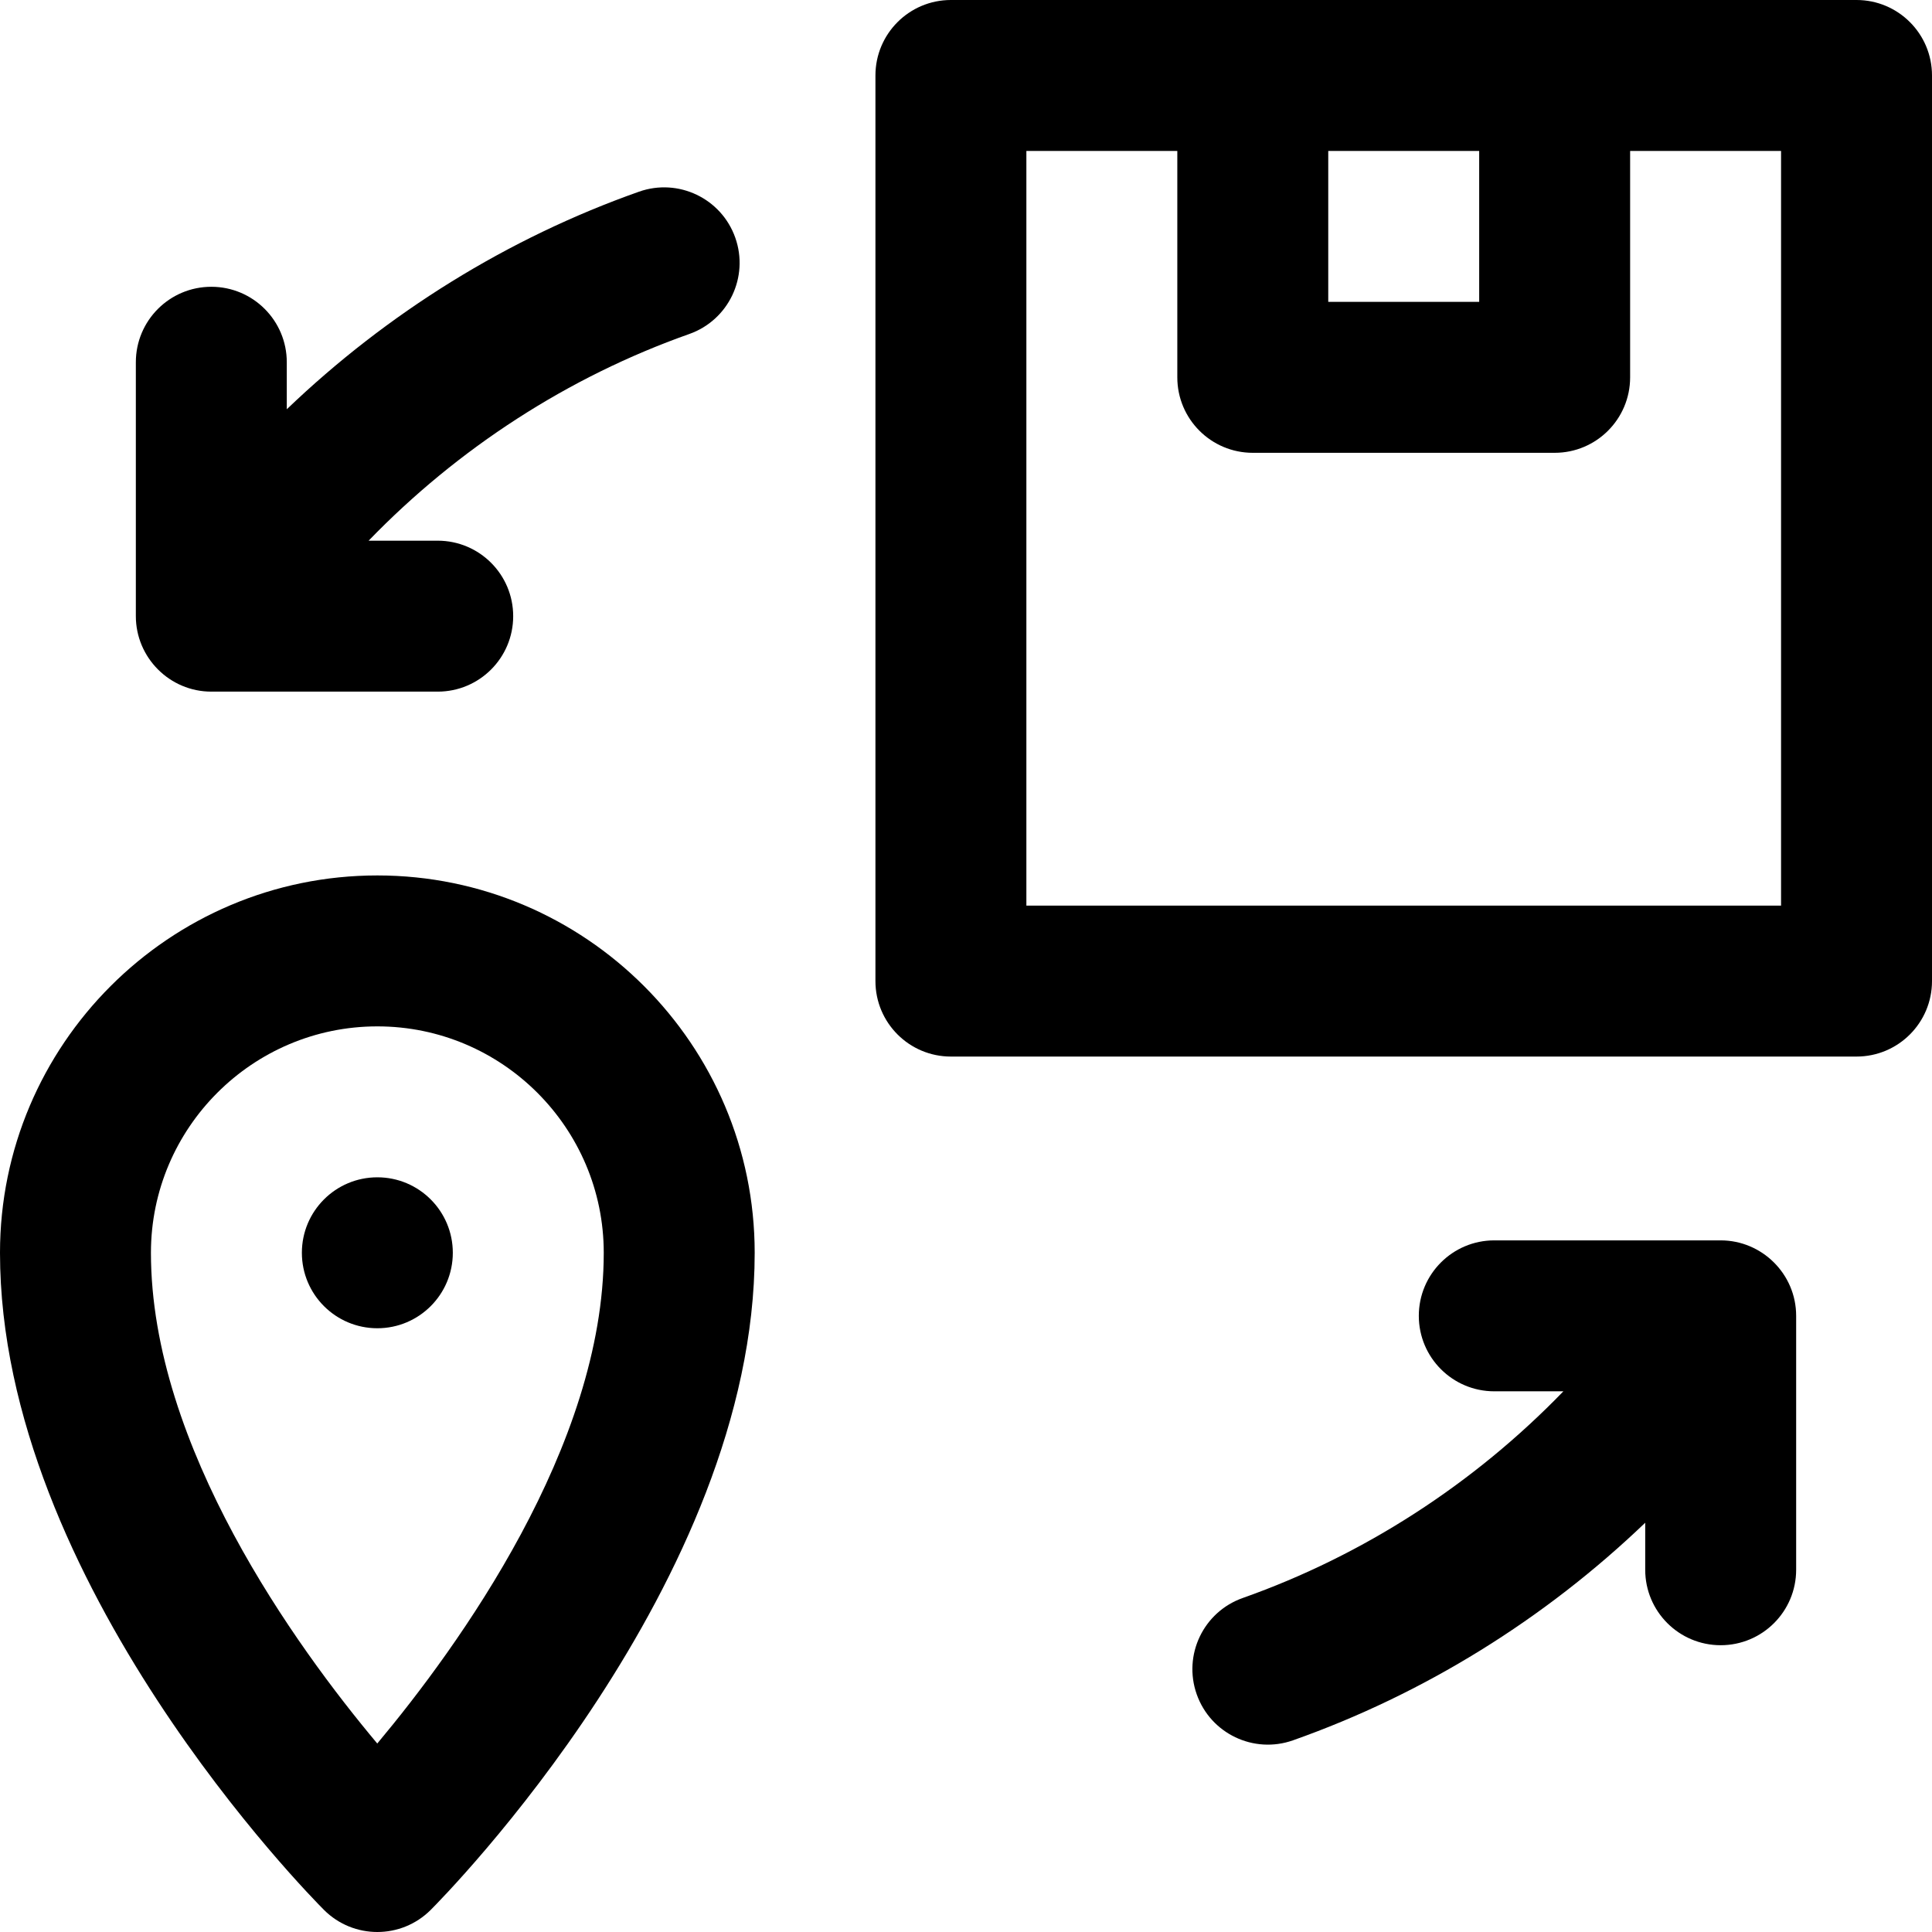
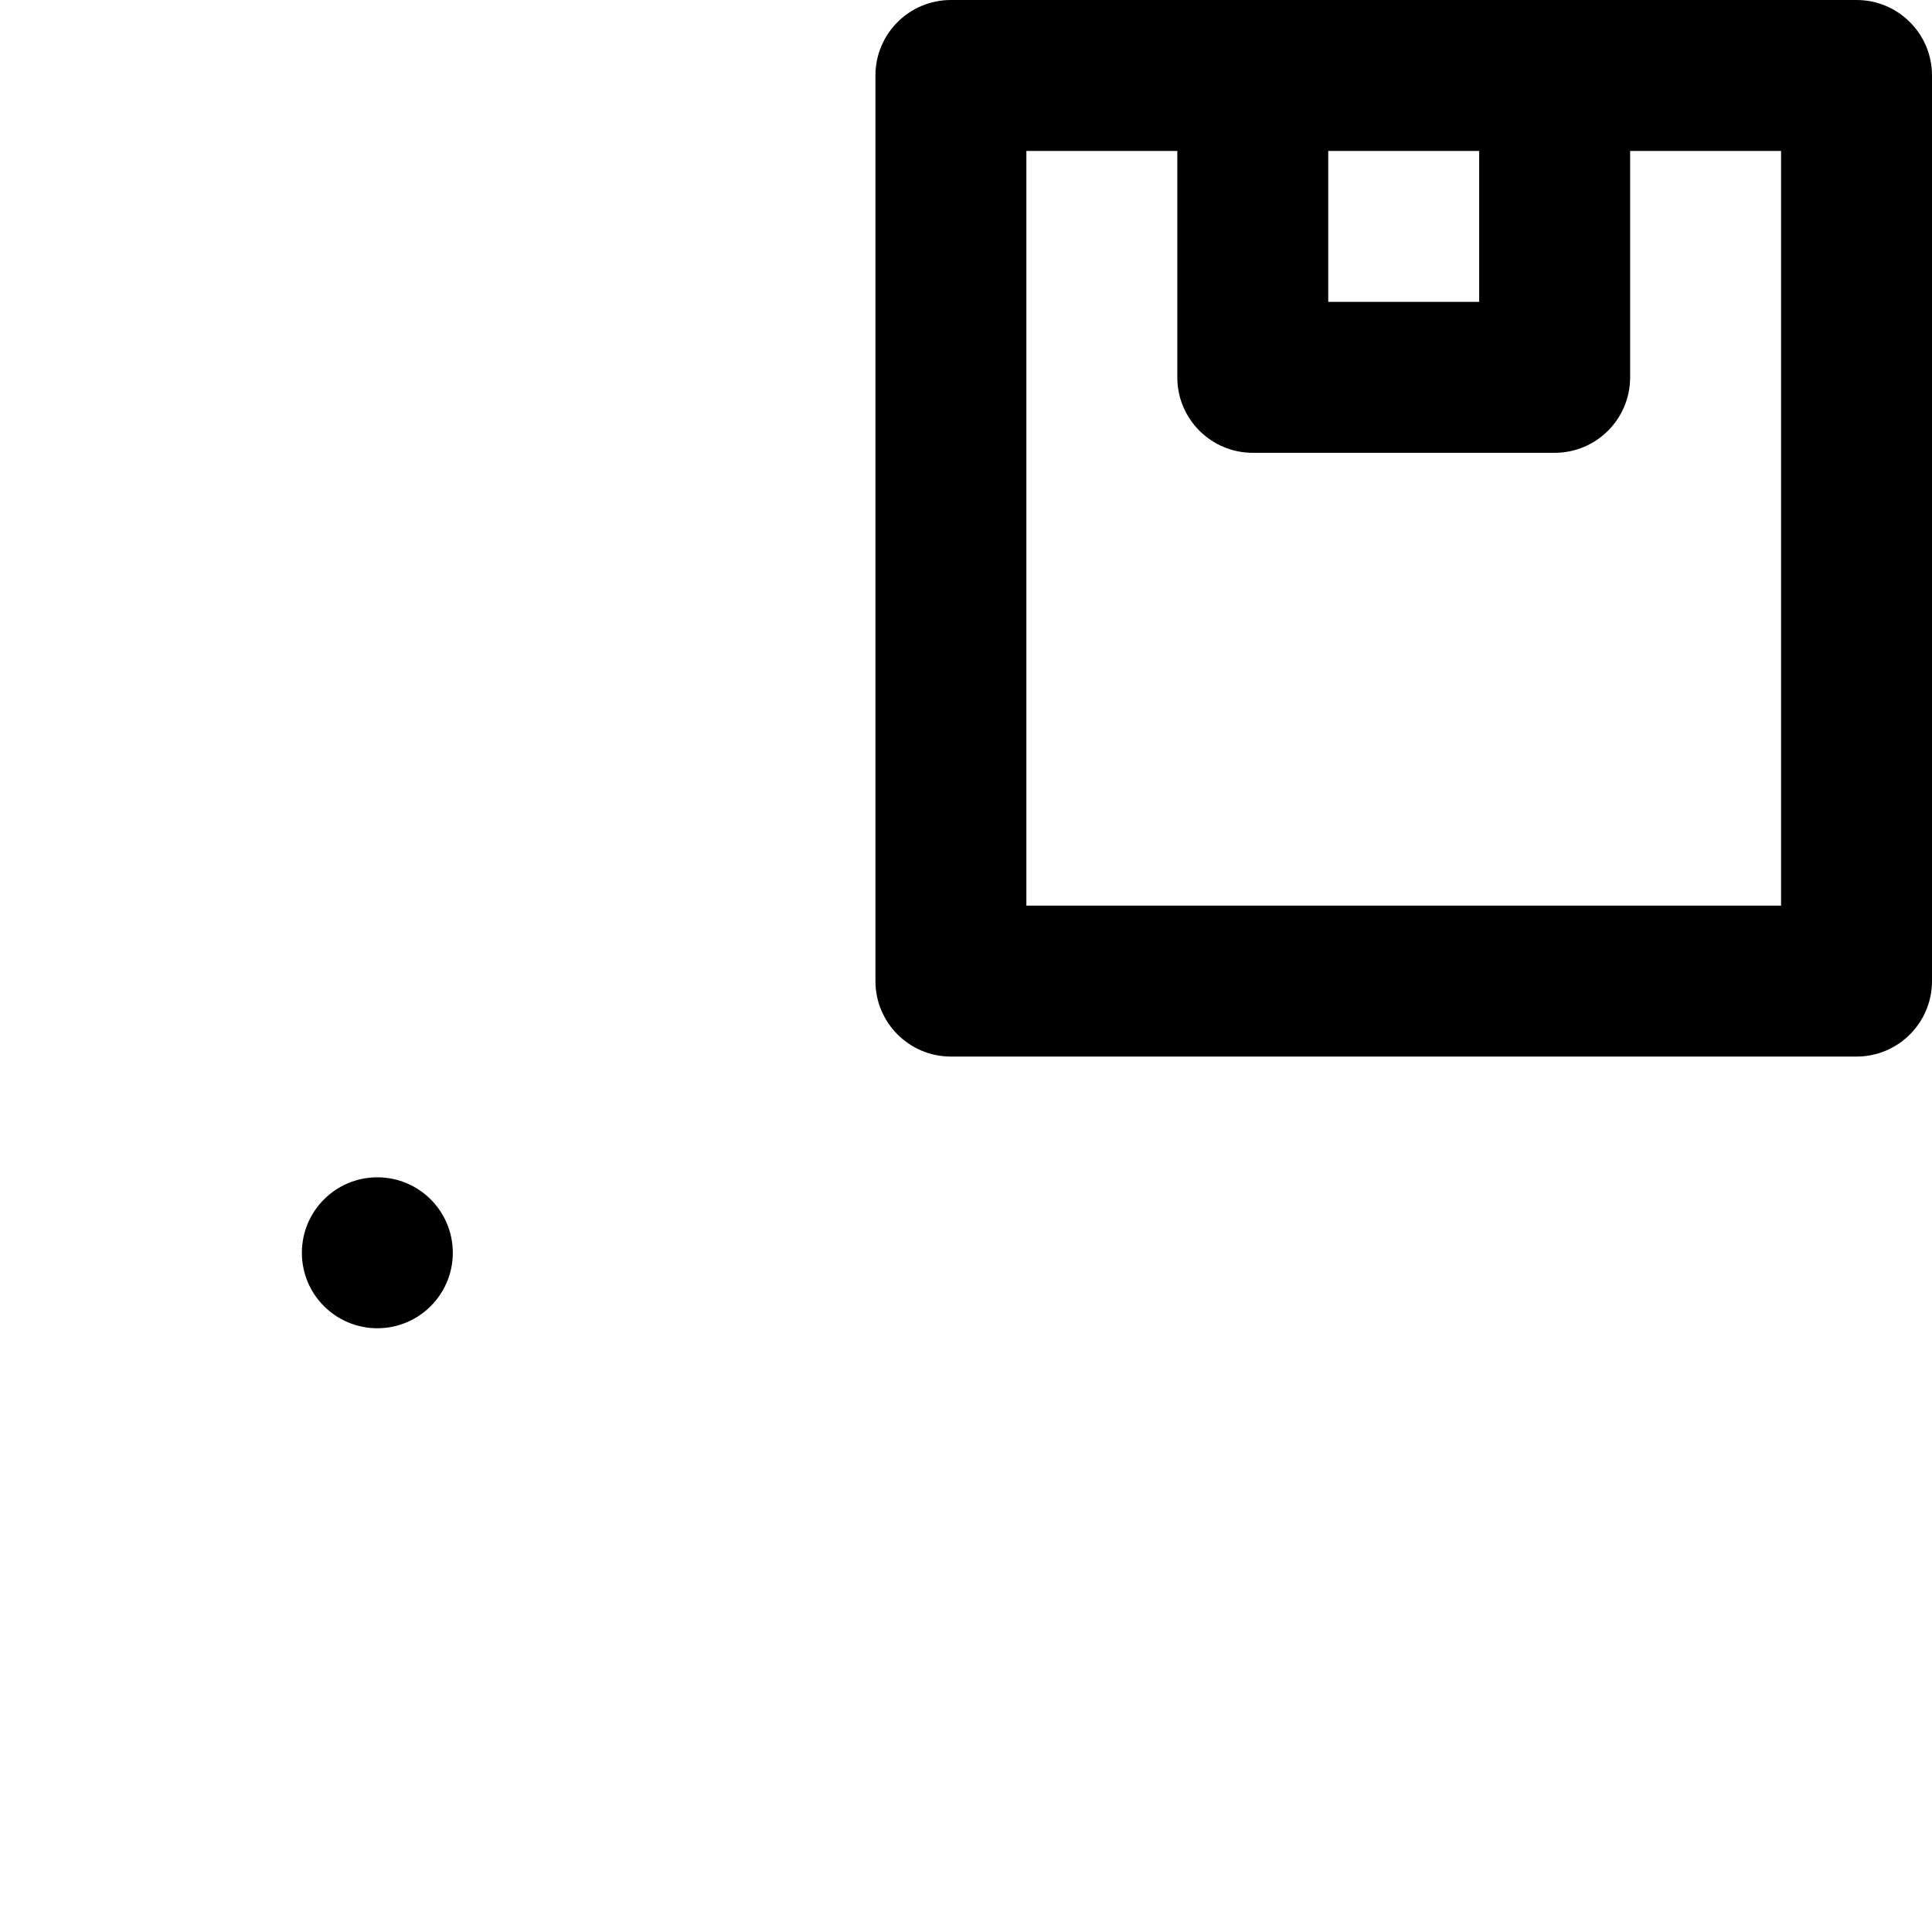
<svg xmlns="http://www.w3.org/2000/svg" id="Capa_1" height="512" viewBox="0 0 512 512" width="512">
  <g>
    <path d="m492 0c-6.607 0-229.535 0-240 0-11.046 0-20 8.954-20 20v240c0 11.046 8.954 20 20 20h240c11.046 0 20-8.954 20-20v-240c0-11.046-8.954-20-20-20zm-100 40v40h-40v-40zm80 200h-200v-200h40v60c0 11.046 8.954 20 20 20h80c11.046 0 20-8.954 20-20v-60h40z" />
    <circle cx="100" cy="332" r="20" />
-     <path d="m100 232c-55.141 0-100 44.86-100 100 0 87.281 82.353 170.636 85.857 174.142 3.906 3.905 9.025 5.858 14.143 5.858s10.237-1.953 14.143-5.858c3.504-3.506 85.857-86.861 85.857-174.142 0-55.14-44.859-100-100-100zm-.021 230.049c-21.522-25.674-59.979-78.734-59.979-130.049 0-33.084 26.916-60 60-60s60 26.916 60 60c0 51.145-38.506 104.328-60.021 130.049z" />
-     <path d="m55.999 183.29c.016 0 .031-.001.047-.001h59.954c11.046 0 20-8.954 20-20s-8.954-20-20-20h-18.314c23.672-24.478 52.89-43.433 84.979-54.775 10.414-3.681 15.873-15.107 12.191-25.522-3.681-10.415-15.108-15.872-25.521-12.192-34.785 12.294-66.709 32.148-93.335 57.659v-12.459c0-11.046-8.954-20-20-20s-20 8.954-20 20v67.288c0 10.985 8.967 20.003 19.999 20.002z" />
-     <path d="m456 328.712h-60c-11.046 0-20 8.954-20 20s8.954 20 20 20h18.314c-23.672 24.478-52.89 43.433-84.979 54.775-10.414 3.681-15.873 15.107-12.191 25.522 3.686 10.431 15.122 15.866 25.521 12.192 34.785-12.295 66.709-32.148 93.335-57.66v12.459c0 11.046 8.954 20 20 20s20-8.954 20-20v-67.288c0-11.083-9.059-20-20-20z" />
  </g>
</svg>